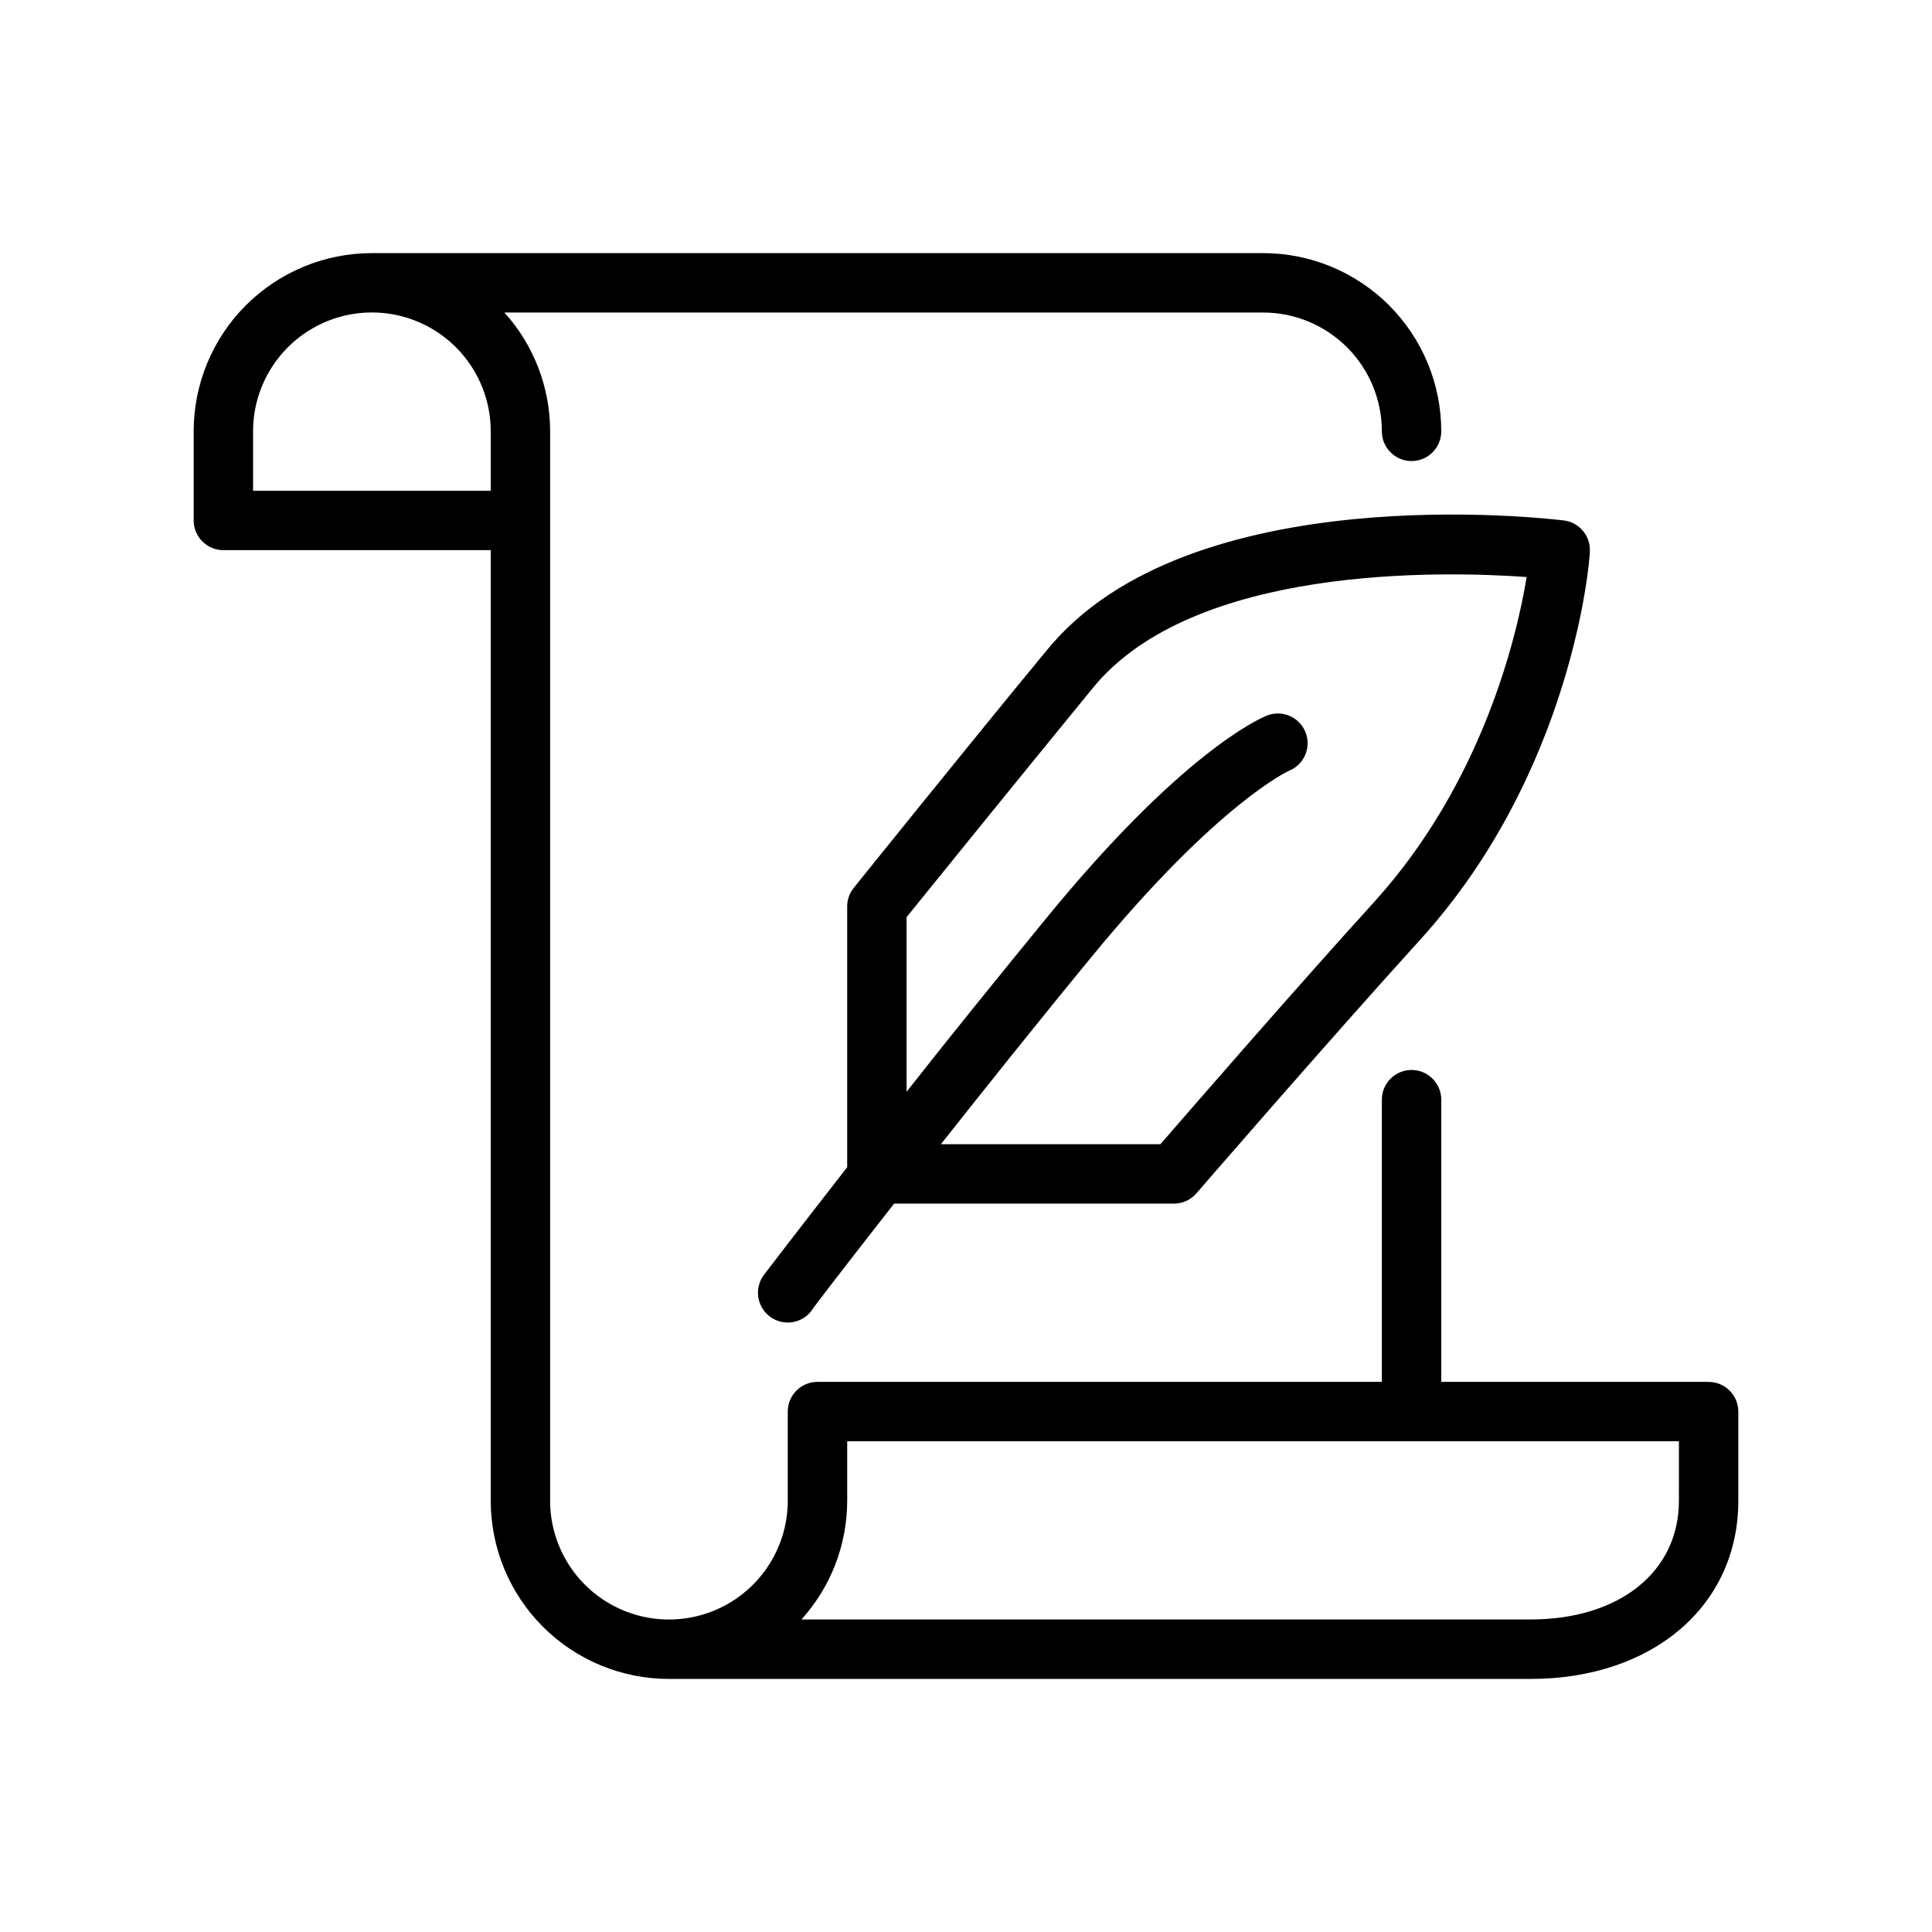
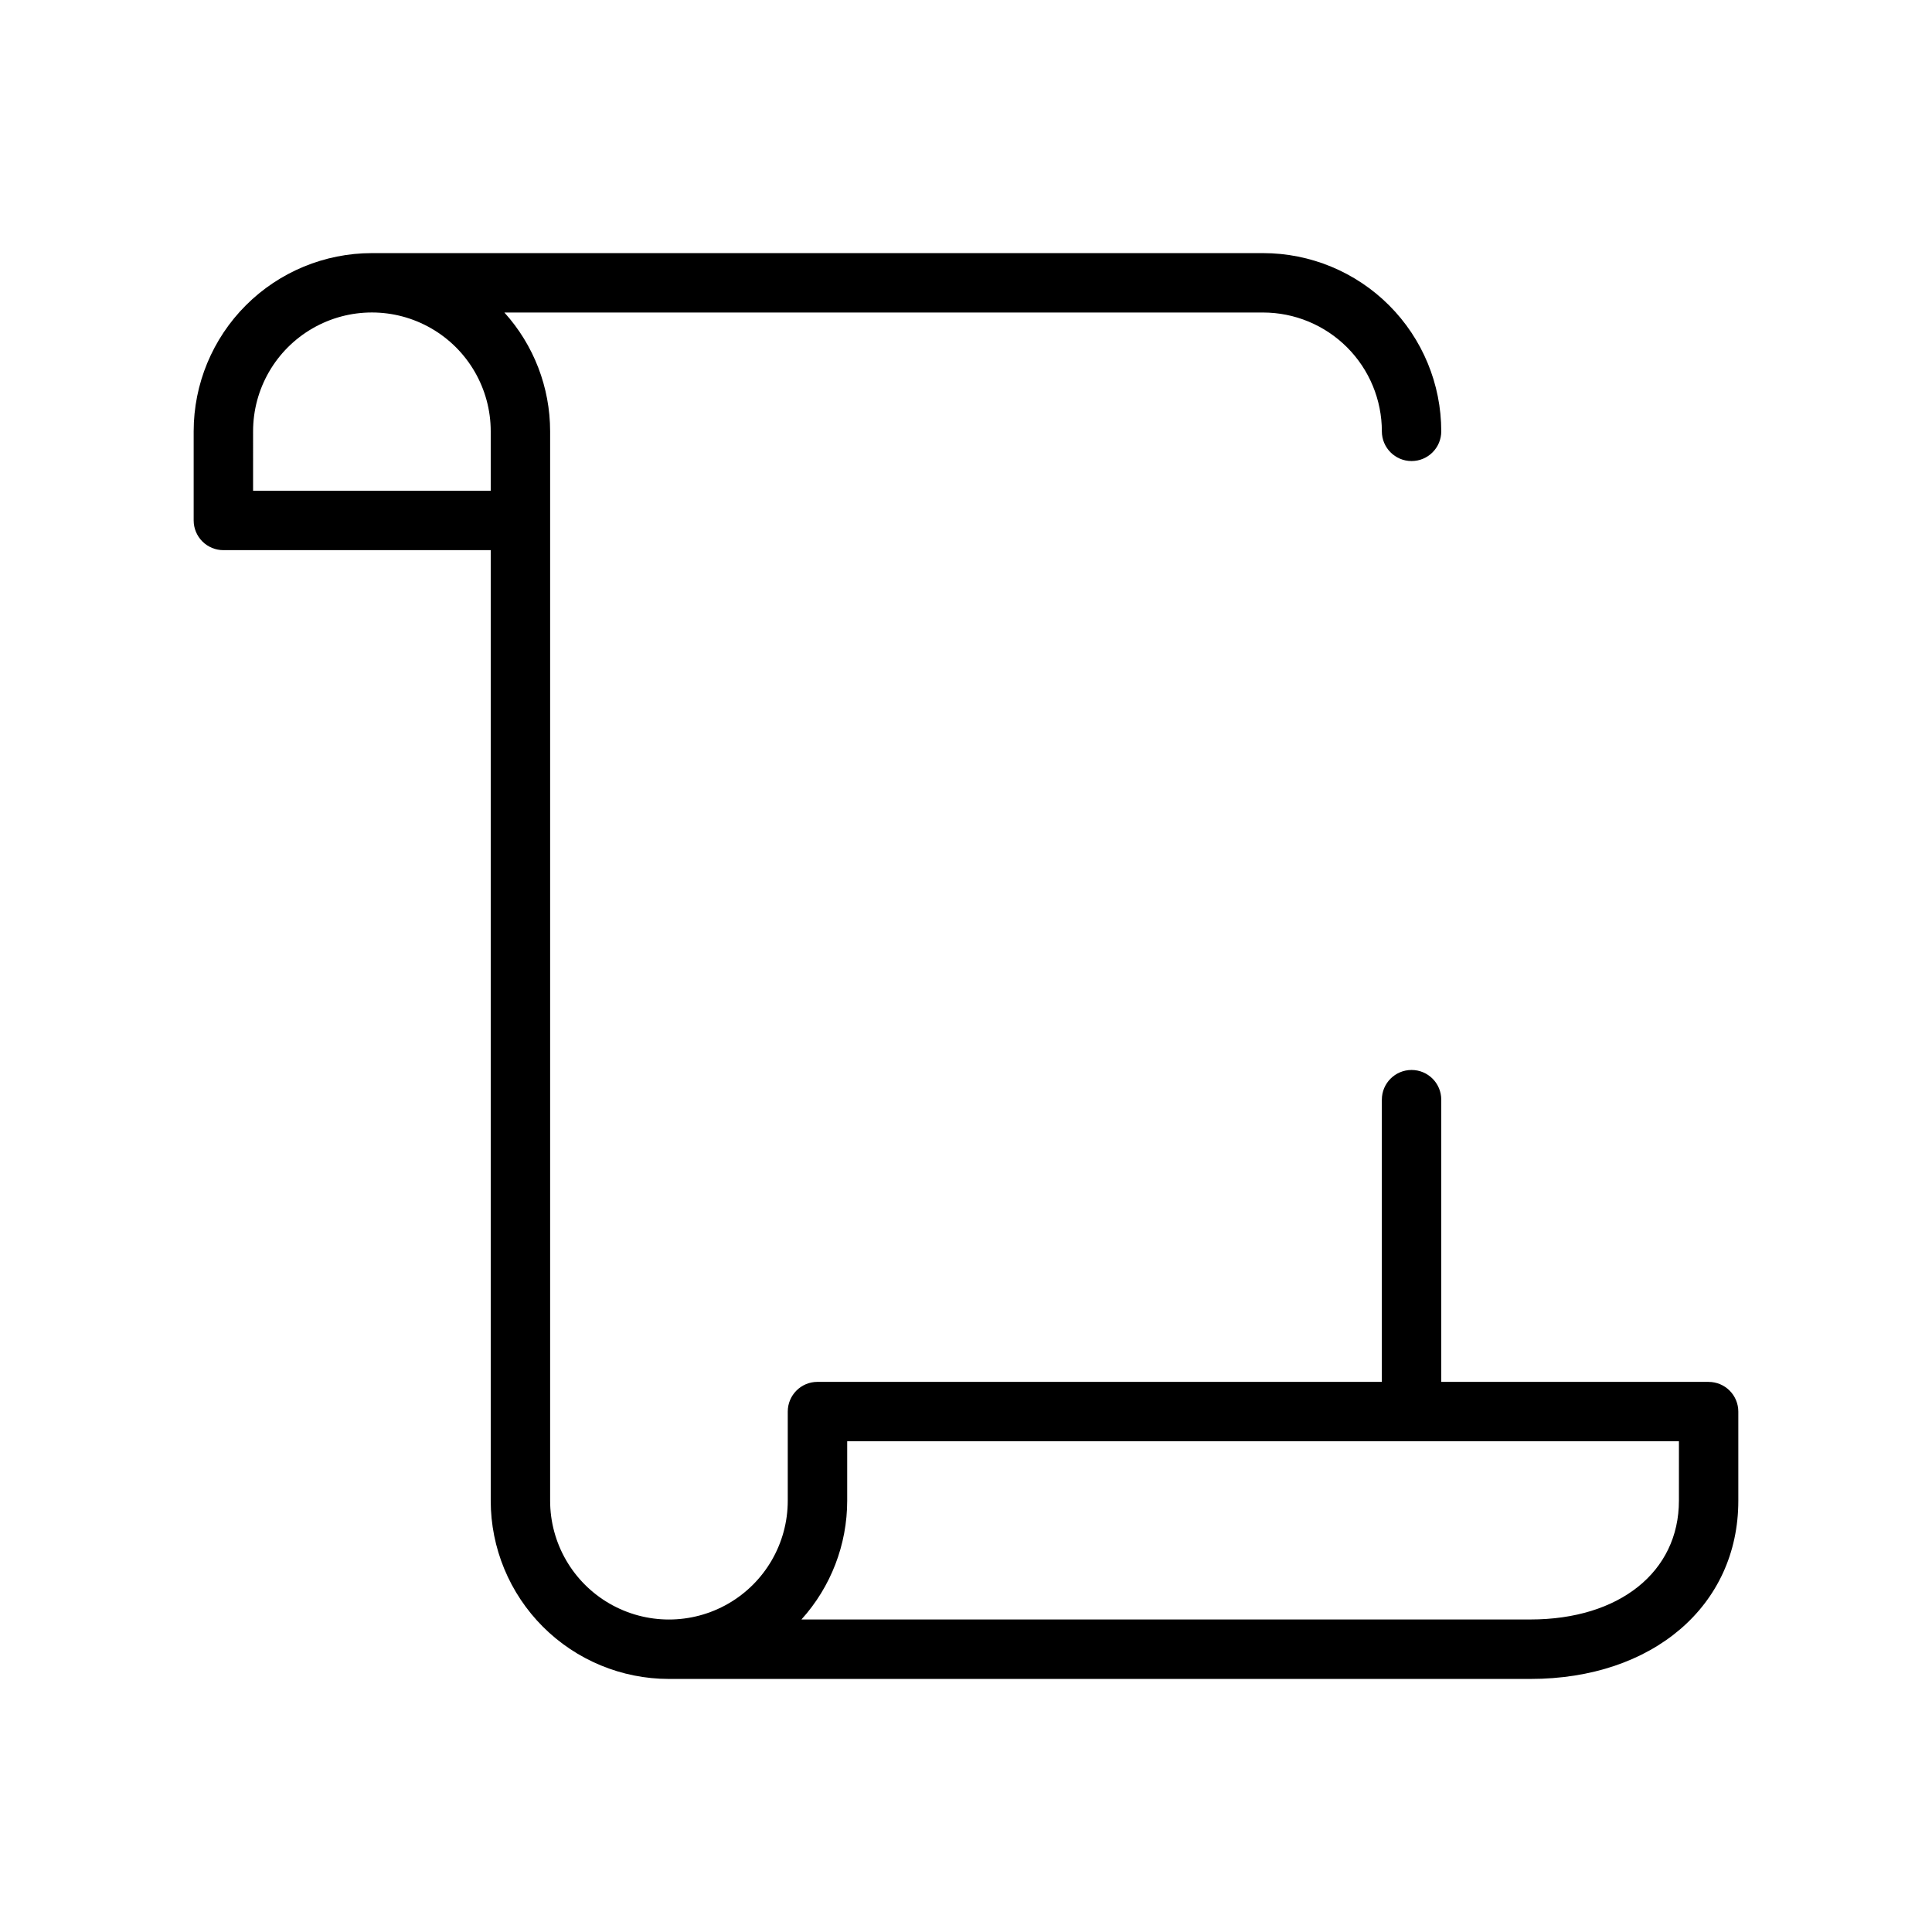
<svg xmlns="http://www.w3.org/2000/svg" fill="#000000" width="800px" height="800px" version="1.1" viewBox="144 144 512 512">
  <g>
    <path d="m596.8 510.21h-70.852v-74.785c0-4.348-3.523-7.871-7.871-7.871s-7.871 3.523-7.871 7.871v74.785h-149.57c-4.348 0-7.871 3.523-7.871 7.871v23.617c0 11.25-6 21.645-15.742 27.27-9.742 5.625-21.746 5.625-31.488 0-9.742-5.625-15.746-16.02-15.746-27.27v-283.39c0-11.633-4.32-22.855-12.121-31.488h201.05c8.352 0 16.359 3.32 22.266 9.223 5.906 5.906 9.223 13.914 9.223 22.266 0 4.348 3.523 7.875 7.871 7.875s7.871-3.527 7.871-7.875c0-12.527-4.973-24.539-13.832-33.398-8.859-8.855-20.871-13.832-33.398-13.832h-236.16c-12.527 0-24.539 4.977-33.398 13.832-8.859 8.859-13.836 20.871-13.836 33.398v23.617c0 2.09 0.832 4.09 2.309 5.566 1.477 1.477 3.477 2.305 5.566 2.305h70.848v251.91c0 12.527 4.977 24.539 13.832 33.398 8.859 8.855 20.871 13.832 33.398 13.832h228.29c32.434 0 55.105-19.406 55.105-47.23v-23.617c0-2.086-0.832-4.09-2.305-5.566-1.477-1.477-3.481-2.305-5.566-2.305zm-385.73-251.91c0-11.25 6-21.645 15.742-27.27s21.746-5.625 31.488 0c9.742 5.625 15.746 16.02 15.746 27.27v15.742l-62.977 0.004zm377.86 283.39c0 18.852-15.742 31.488-39.359 31.488h-193.18c7.805-8.633 12.125-19.852 12.125-31.488v-15.746h220.42z" />
-     <path d="m421.45 316.28c-19.68 23.812-51.168 62.977-51.168 62.977v-0.004c-1.152 1.414-1.777 3.18-1.77 5v69.078c-13.738 17.594-21.883 28.301-22.043 28.496-2.629 3.477-1.941 8.43 1.535 11.059 3.477 2.633 8.43 1.945 11.059-1.535 0-0.234 8.188-10.863 21.883-28.379l74.156 0.004c2.281-0.004 4.449-0.992 5.945-2.719 0.355-0.395 34.875-40.305 59.039-66.914 40.621-44.512 45.227-100.64 45.227-103 0.324-4.195-2.711-7.906-6.891-8.422-4.055-0.473-99.383-11.809-136.97 34.363zm127.13-19.363c-2.637 16.059-11.809 54.473-40.266 85.961-20.543 22.59-48.57 54.867-56.797 64.352h-58.172c11.336-14.328 24.992-31.488 40.305-50.105 33.258-40.422 51.836-48.805 51.914-48.844 4.043-1.609 6.019-6.191 4.41-10.234-1.609-4.043-6.191-6.019-10.234-4.41-2.203 0.906-22.594 9.879-58.293 53.492-13.895 17.004-26.488 32.551-37.195 46.207v-46.285c6.887-8.543 32.668-40.344 49.398-60.773 26.566-32.551 92.297-30.977 114.93-29.363z" />
  </g>
</svg>